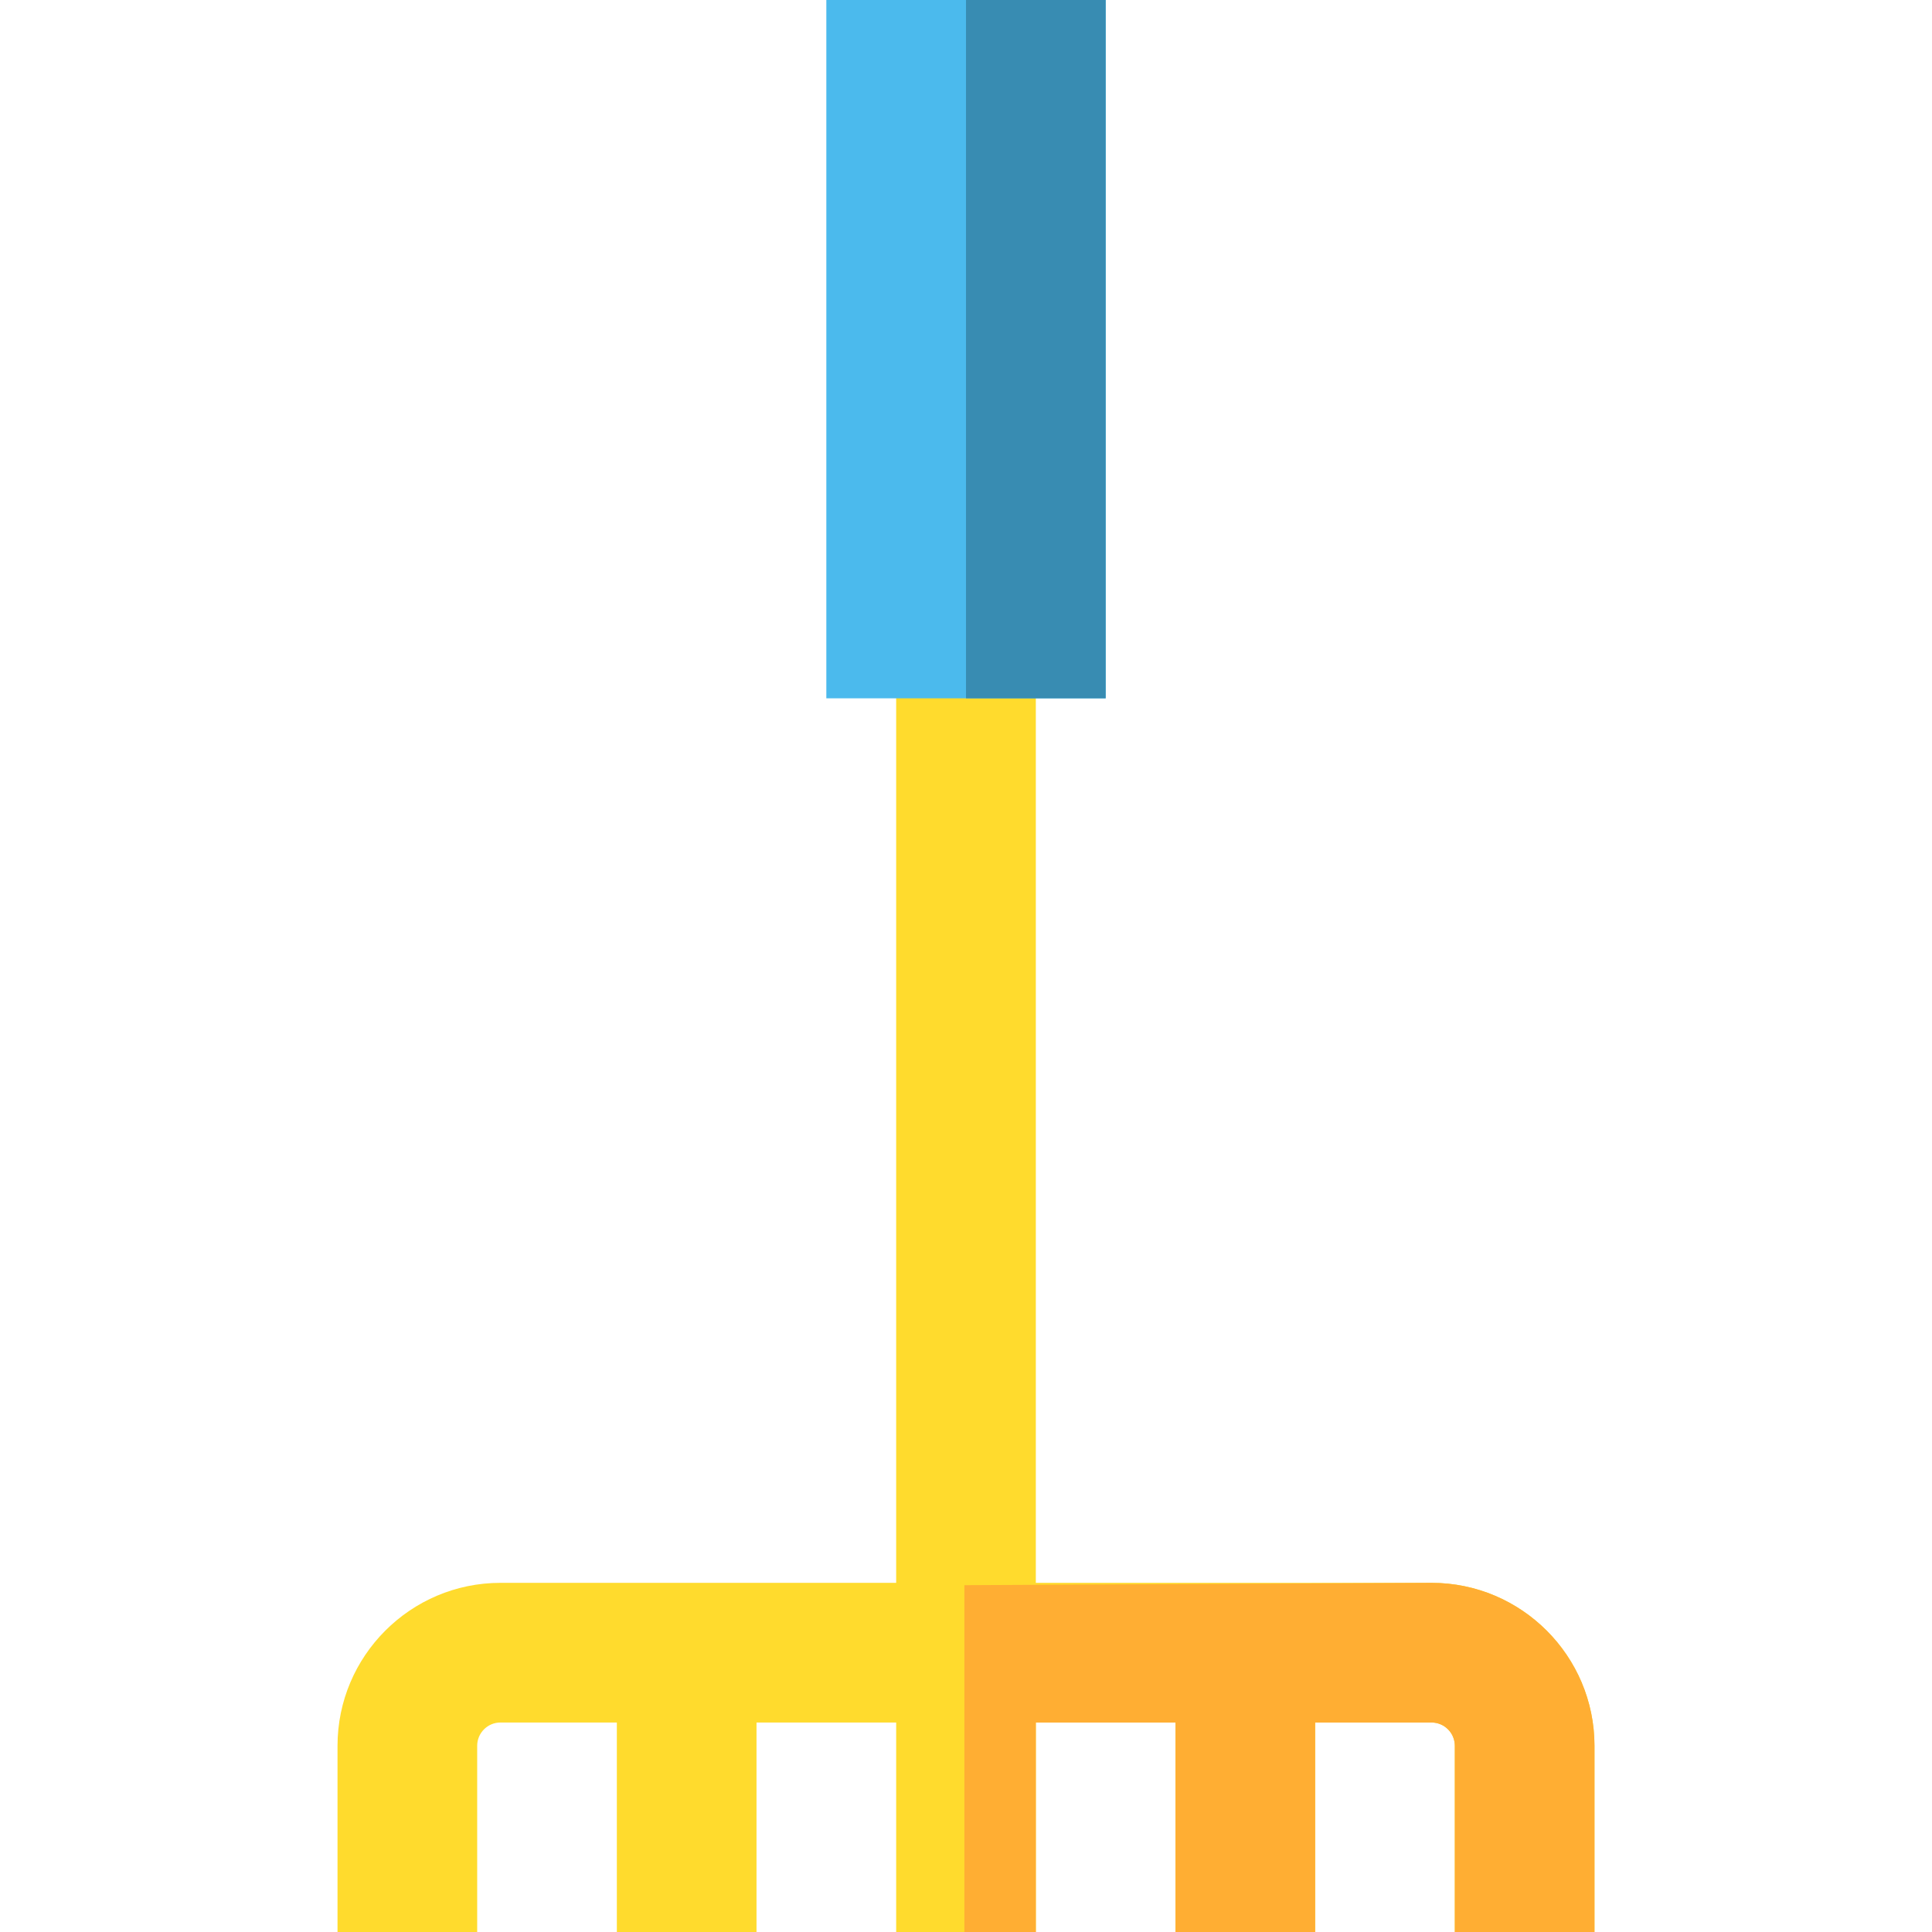
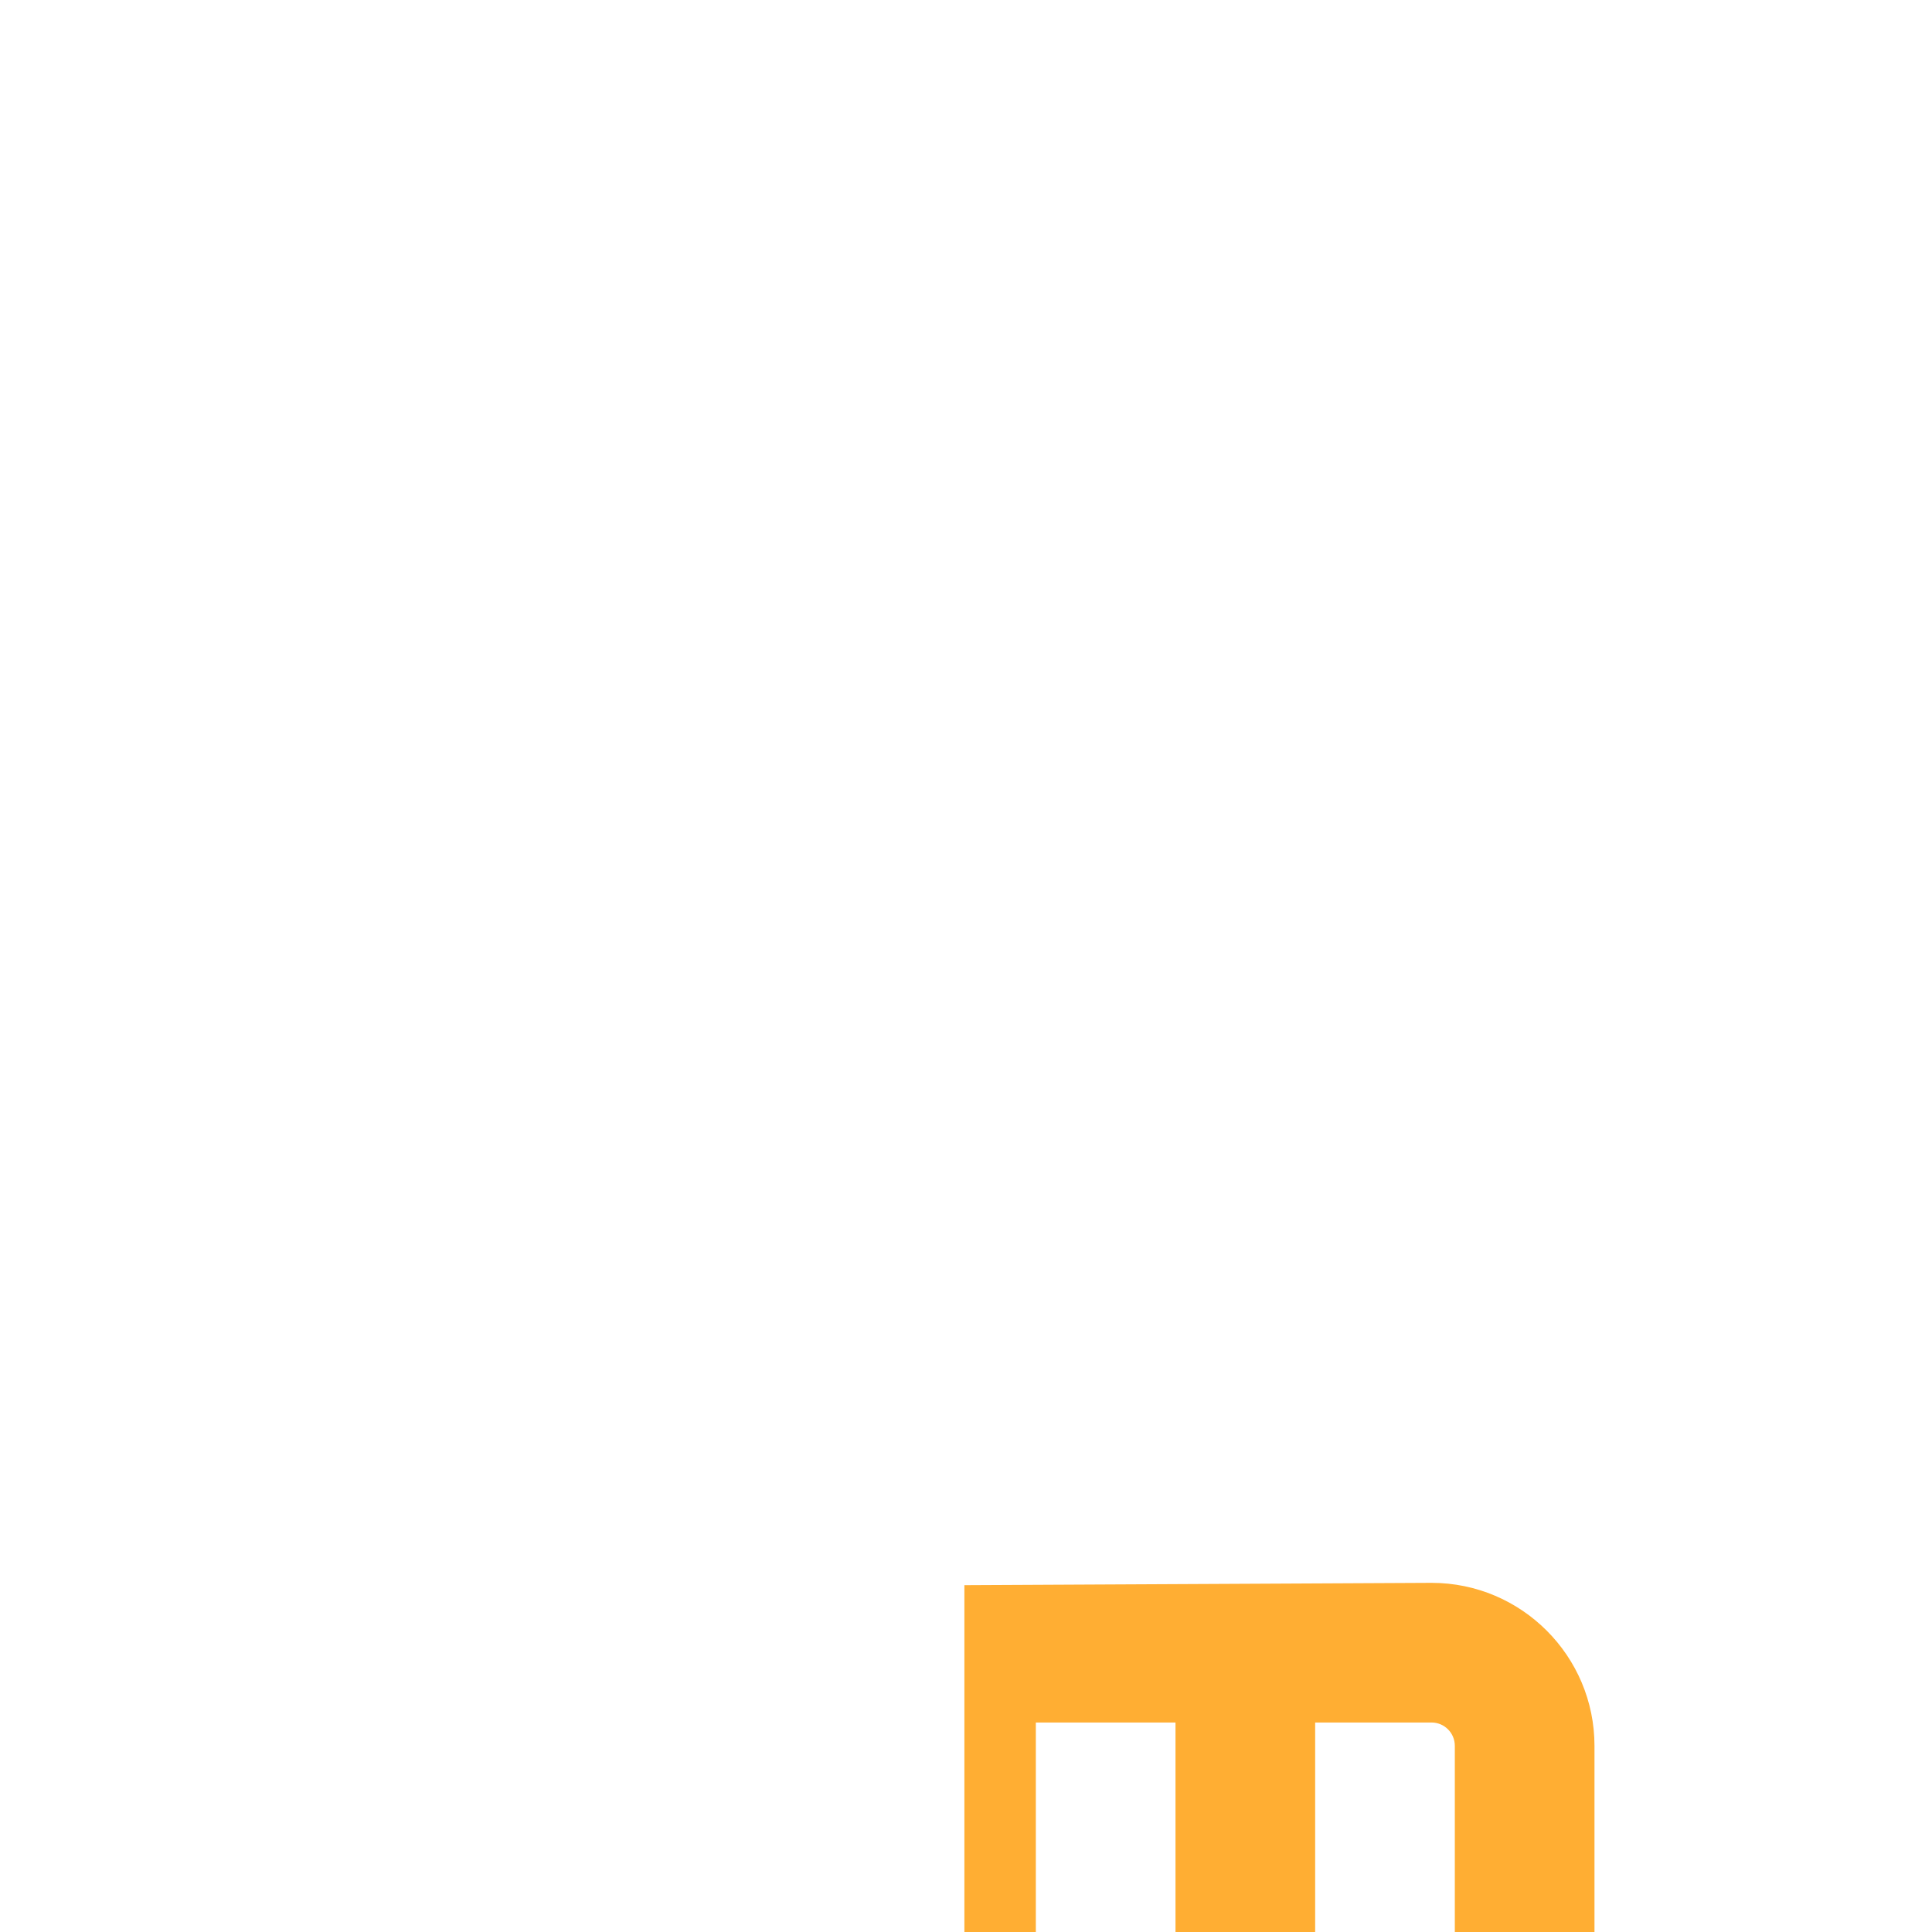
<svg xmlns="http://www.w3.org/2000/svg" version="1.1" id="Layer_1" viewBox="0 0 512 512" xml:space="preserve">
-   <path style="fill:#FFDB2D;" d="M379.374,419.47H274.506V166.554h-37.012V419.47H132.627c-23.81,0-43.181,19.371-43.181,43.181V512  h37.012v-49.349c0-3.401,2.767-6.169,6.169-6.169h30.843V512h37.012v-55.518h37.012V512h37.012v-55.518h37.012V512h37.012v-55.518  h30.843c3.401,0,6.169,2.767,6.169,6.169V512h37.012v-49.349C422.554,438.841,403.183,419.47,379.374,419.47z" />
  <path style="fill:#FFAE33;" d="M379.374,419.47l-123.802,0.617V512h18.934v-55.518h37.012V512h37.012v-55.518h30.843  c3.401,0,6.169,2.767,6.169,6.169V512h37.012v-49.349C422.554,438.841,403.183,419.47,379.374,419.47z" />
-   <rect x="218.988" style="fill:#4BBAED;" width="74.024" height="185.06" />
-   <rect x="256" style="fill:#388CB2;" width="37.012" height="185.06" />
</svg>